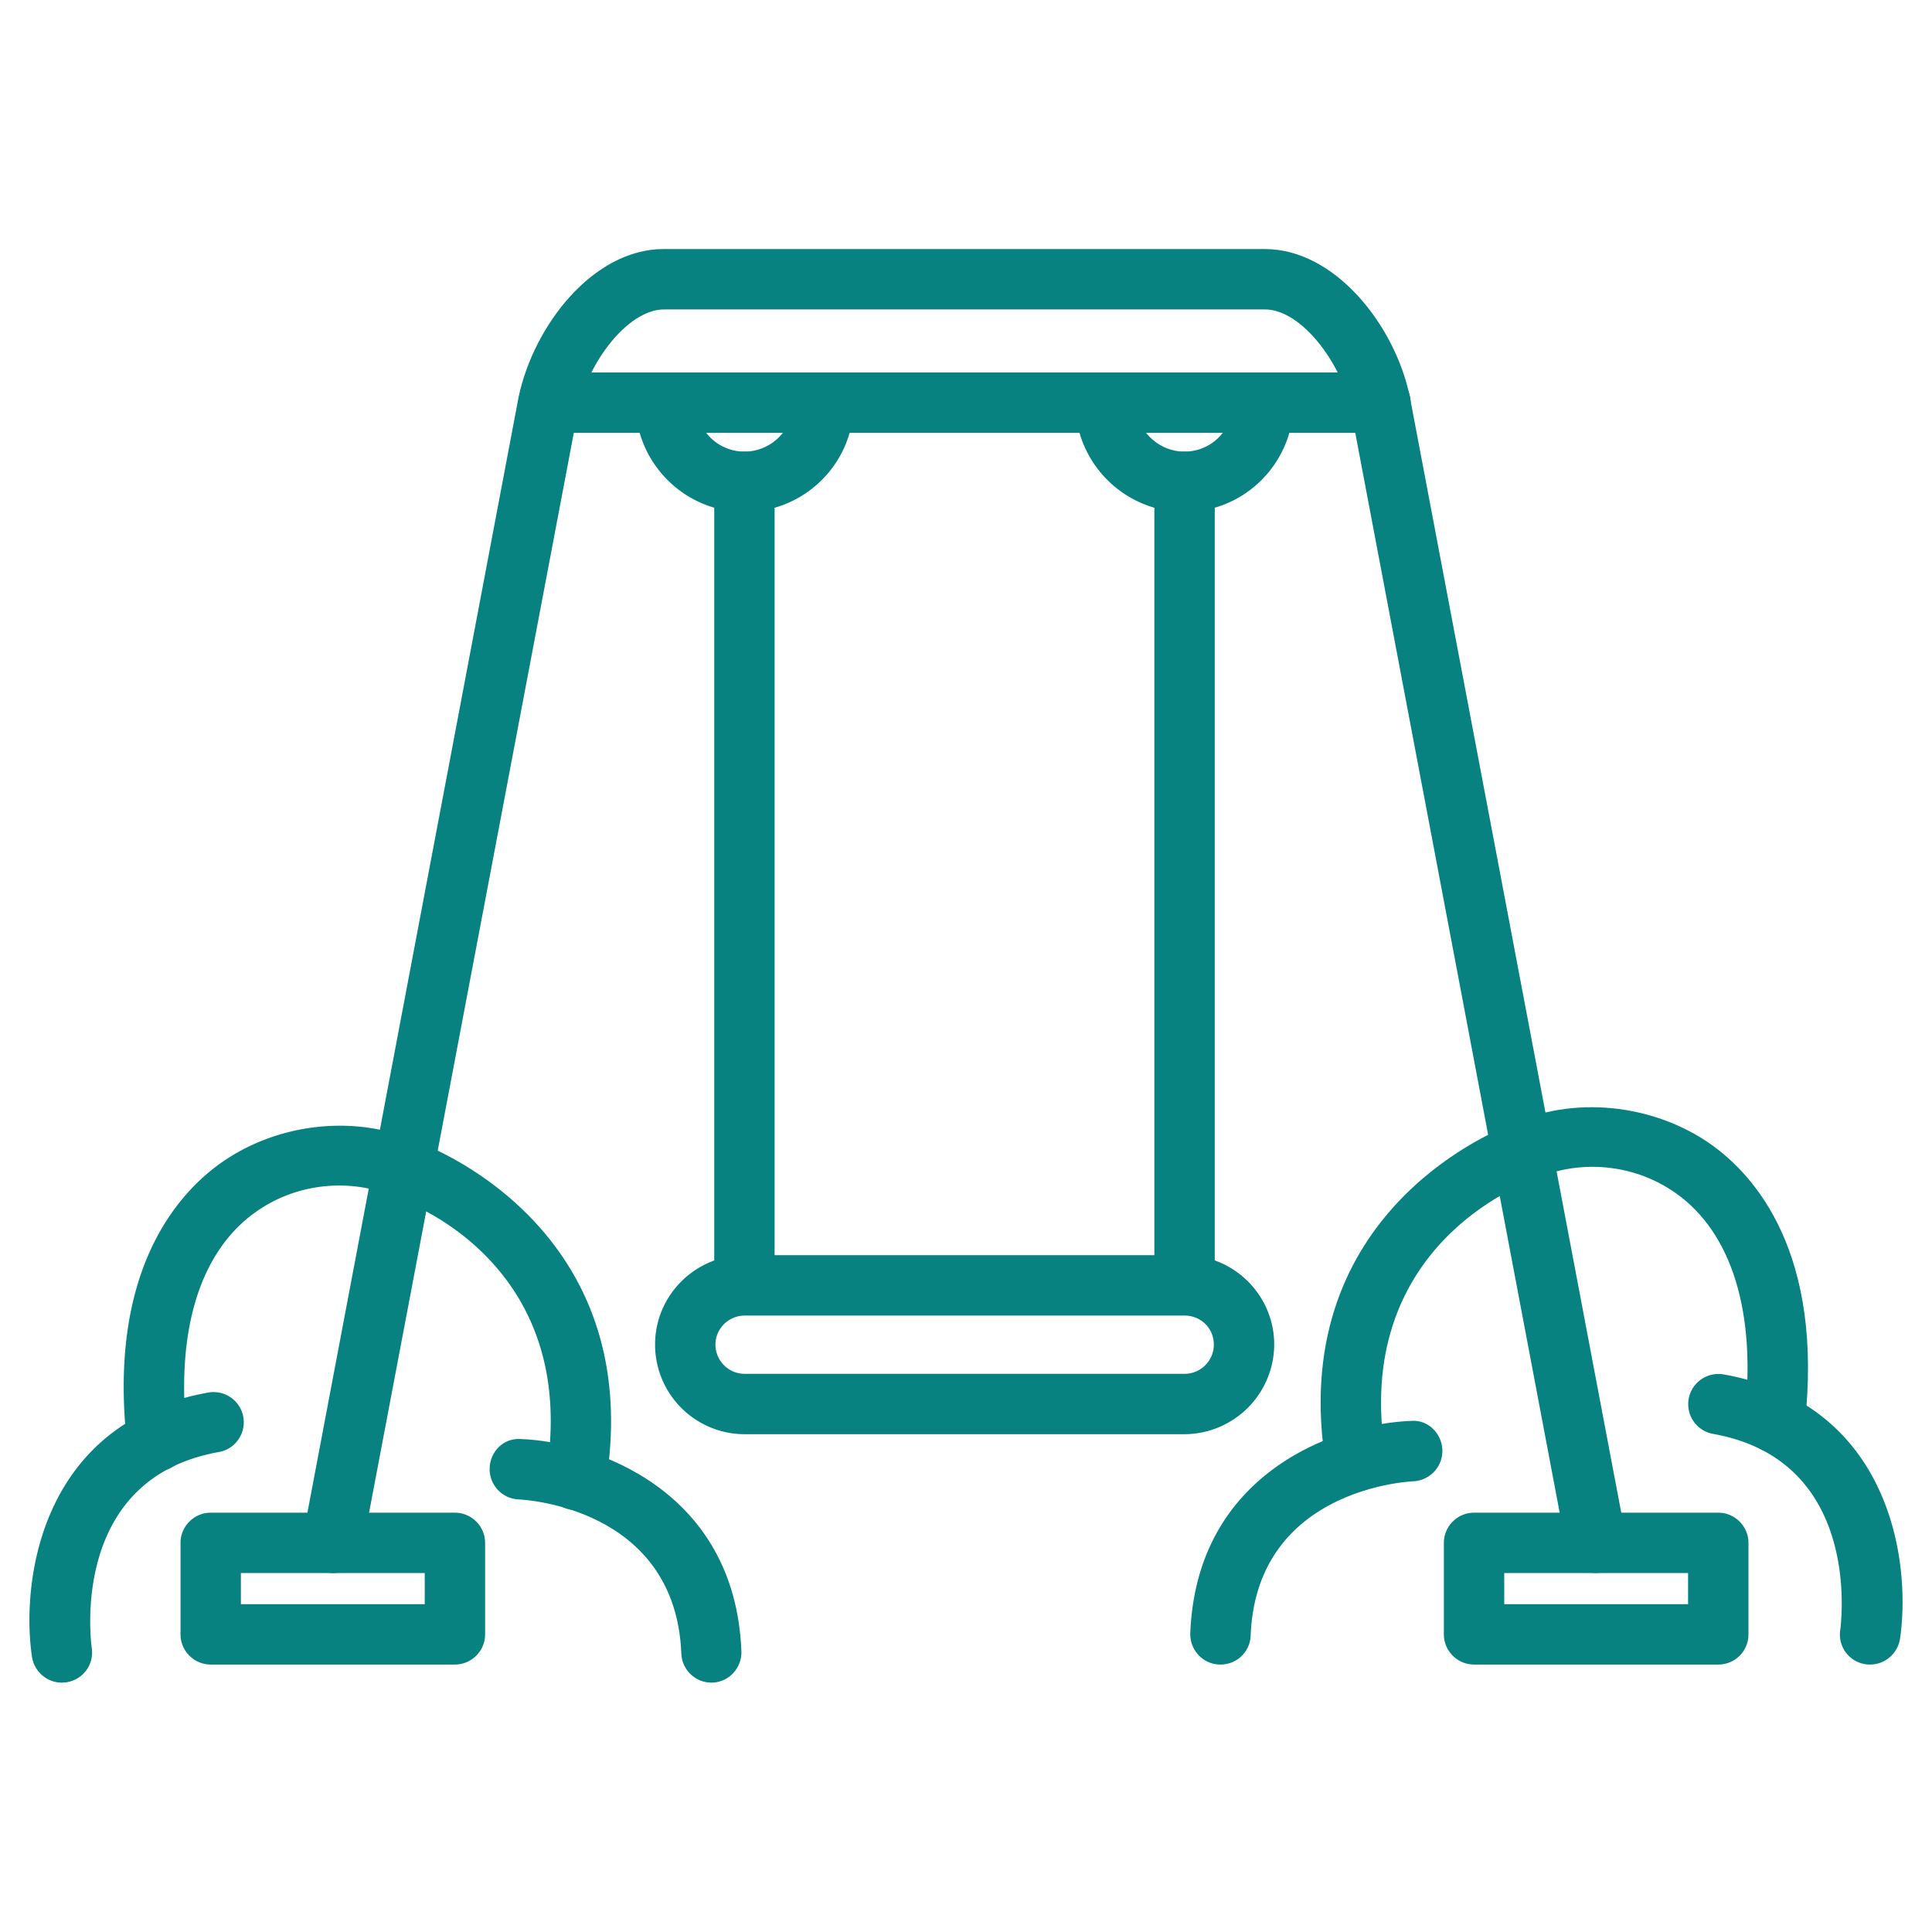
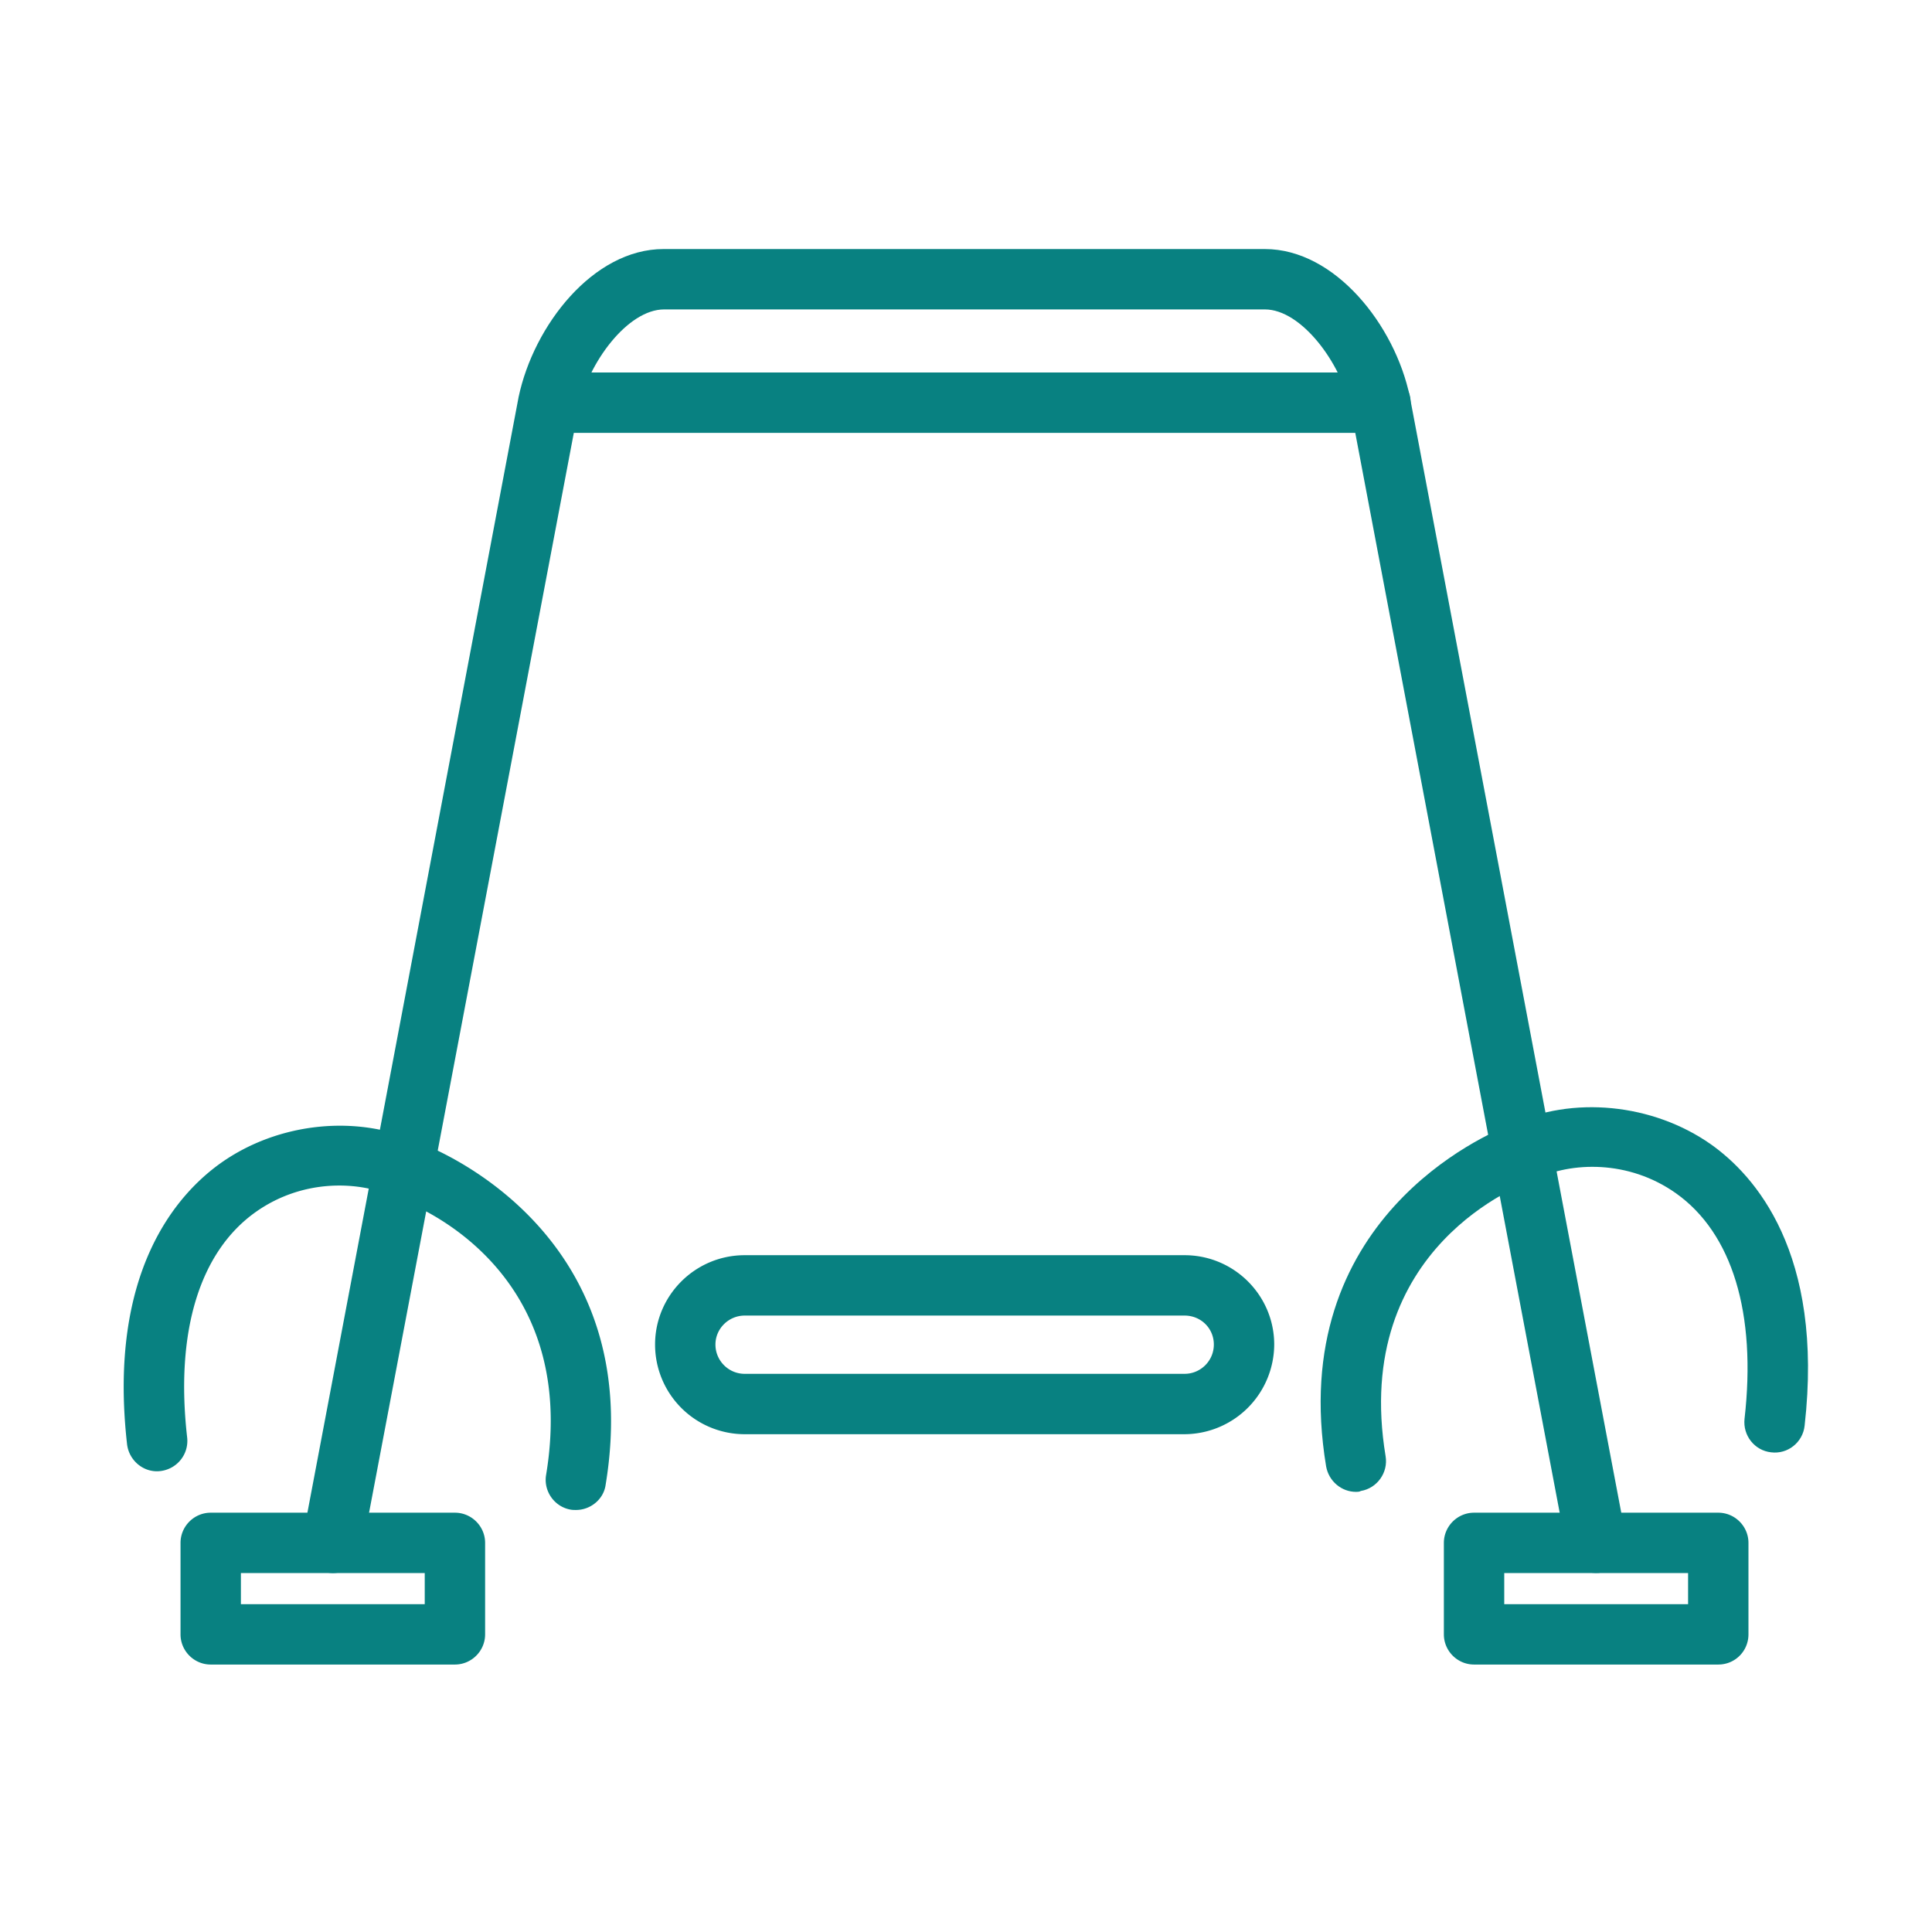
<svg xmlns="http://www.w3.org/2000/svg" width="512" height="512" x="0" y="0" viewBox="0 0 64 64" style="enable-background:new 0 0 512 512" xml:space="preserve">
  <g>
    <path d="M11.02 52.11c-.06 0-.12-.01-.19-.02-.54-.1-.9-.63-.8-1.17l7.15-37.77c.5-2.37 2.47-4.9 4.8-4.9H41.9c2.33 0 4.31 2.53 4.8 4.88l7.16 37.79c.1.54-.25 1.07-.8 1.17s-1.07-.25-1.17-.8l-7.15-37.77c-.32-1.5-1.63-3.27-2.84-3.27H22c-1.21 0-2.52 1.77-2.84 3.29L12 51.3c-.09.48-.51.81-.98.81z" fill="#088181" opacity="1" data-original="#000000" />
-     <path d="M24.66 43.57c-.55 0-1-.45-1-1V15.96c0-.55.45-1 1-1s1 .45 1 1v26.61c0 .56-.45 1-1 1zM39.24 43.57c-.55 0-1-.45-1-1V15.96c0-.55.45-1 1-1s1 .45 1 1v26.61c0 .56-.45 1-1 1z" fill="#088181" opacity="1" data-original="#000000" />
    <path d="M39.23 47.51H24.67a2.97 2.97 0 0 1-2.97-2.97c0-1.63 1.33-2.96 2.97-2.96h14.57c1.64 0 2.97 1.33 2.97 2.96a2.985 2.985 0 0 1-2.98 2.97zm-14.56-3.93c-.53 0-.97.43-.97.96s.43.97.97.97h14.57c.53 0 .97-.43.97-.97s-.43-.96-.97-.96zM45.72 14.34H18.18c-.55 0-1-.45-1-1s.45-1 1-1h27.55c.55 0 1 .45 1 1s-.45 1-1.01 1zM15.07 55.14H6.98c-.55 0-1-.45-1-1v-3.03c0-.55.45-1 1-1h8.09c.55 0 1 .45 1 1v3.03c0 .55-.45 1-1 1zm-7.09-2h6.09v-1.03H7.98zM56.92 55.14h-8.09c-.55 0-1-.45-1-1v-3.03c0-.55.45-1 1-1h8.09c.55 0 1 .45 1 1v3.03c0 .55-.44 1-1 1zm-7.09-2h6.09v-1.03h-6.09z" fill="#088181" opacity="1" data-original="#000000" />
-     <path d="M24.66 16.96c-1.99 0-3.61-1.63-3.61-3.62 0-.55.45-1 1-1s1 .45 1 1c0 .89.72 1.62 1.61 1.62s1.62-.73 1.62-1.62c0-.55.45-1 1-1s1 .45 1 1c.01 2-1.62 3.62-3.62 3.62zM39.24 16.96c-2 0-3.62-1.63-3.62-3.62 0-.55.45-1 1-1s1 .45 1 1c0 .89.73 1.62 1.62 1.62s1.61-.73 1.61-1.62c0-.55.45-1 1-1s1 .45 1 1c0 2-1.62 3.62-3.61 3.62zM61.95 55.14c-.05 0-.1 0-.15-.01a.993.993 0 0 1-.84-1.13c.03-.24.73-5.62-4.21-6.5a1 1 0 1 1 .35-1.97c5.5.98 6.22 6.16 5.84 8.76-.08.49-.5.85-.99.85z" fill="#088181" opacity="1" data-original="#000000" />
    <path d="M44.92 49.42c-.48 0-.9-.35-.99-.84-1.36-8.19 5.33-11.02 6.1-11.32 2.05-.97 4.72-.71 6.65.65 1.44 1.02 3.75 3.58 3.1 9.32-.06.55-.56.95-1.11.88-.55-.06-.94-.56-.88-1.11.4-3.5-.41-6.15-2.27-7.47-1.58-1.12-3.48-1.04-4.66-.47-.04.02-.07.03-.11.05-.24.08-6 2.18-4.85 9.13.09.54-.28 1.06-.82 1.15-.05.03-.11.03-.16.03z" fill="#088181" opacity="1" data-original="#000000" />
-     <path d="M40.43 55.14h-.04c-.55-.02-.98-.49-.96-1.04.21-5.35 4.87-6.94 7.31-7.03.56-.05 1.02.41 1.04.96s-.41 1.01-.96 1.04c-.23.01-5.2.29-5.39 5.11-.02.54-.46.96-1 .96zM2.05 55.74c-.49 0-.91-.36-.99-.85-.38-2.6.34-7.78 5.84-8.76a1 1 0 1 1 .35 1.97c-4.95.88-4.24 6.27-4.21 6.5.08.55-.3 1.05-.85 1.13-.04 0-.09.01-.14.01z" fill="#088181" opacity="1" data-original="#000000" />
    <path d="M19.08 50.02c-.05 0-.11 0-.17-.01-.54-.09-.91-.61-.82-1.15 1.16-6.99-4.6-9.04-4.85-9.13a.37.37 0 0 1-.11-.05c-1.18-.57-3.08-.65-4.66.47-1.86 1.32-2.67 3.97-2.27 7.47.06.55-.33 1.04-.88 1.11-.54.07-1.04-.33-1.11-.88-.65-5.74 1.67-8.3 3.1-9.32 1.93-1.37 4.59-1.63 6.65-.65.77.3 7.46 3.13 6.1 11.32-.07.47-.5.82-.98.82z" fill="#088181" opacity="1" data-original="#000000" />
-     <path d="M23.57 55.74c-.53 0-.98-.42-1-.96-.19-4.83-5.17-5.1-5.39-5.11-.55-.02-.98-.49-.96-1.04s.46-1 1.03-.96c2.44.09 7.1 1.68 7.31 7.03.02.55-.41 1.02-.96 1.04h-.03z" fill="#088181" opacity="1" data-original="#000000" />
  </g>
</svg>